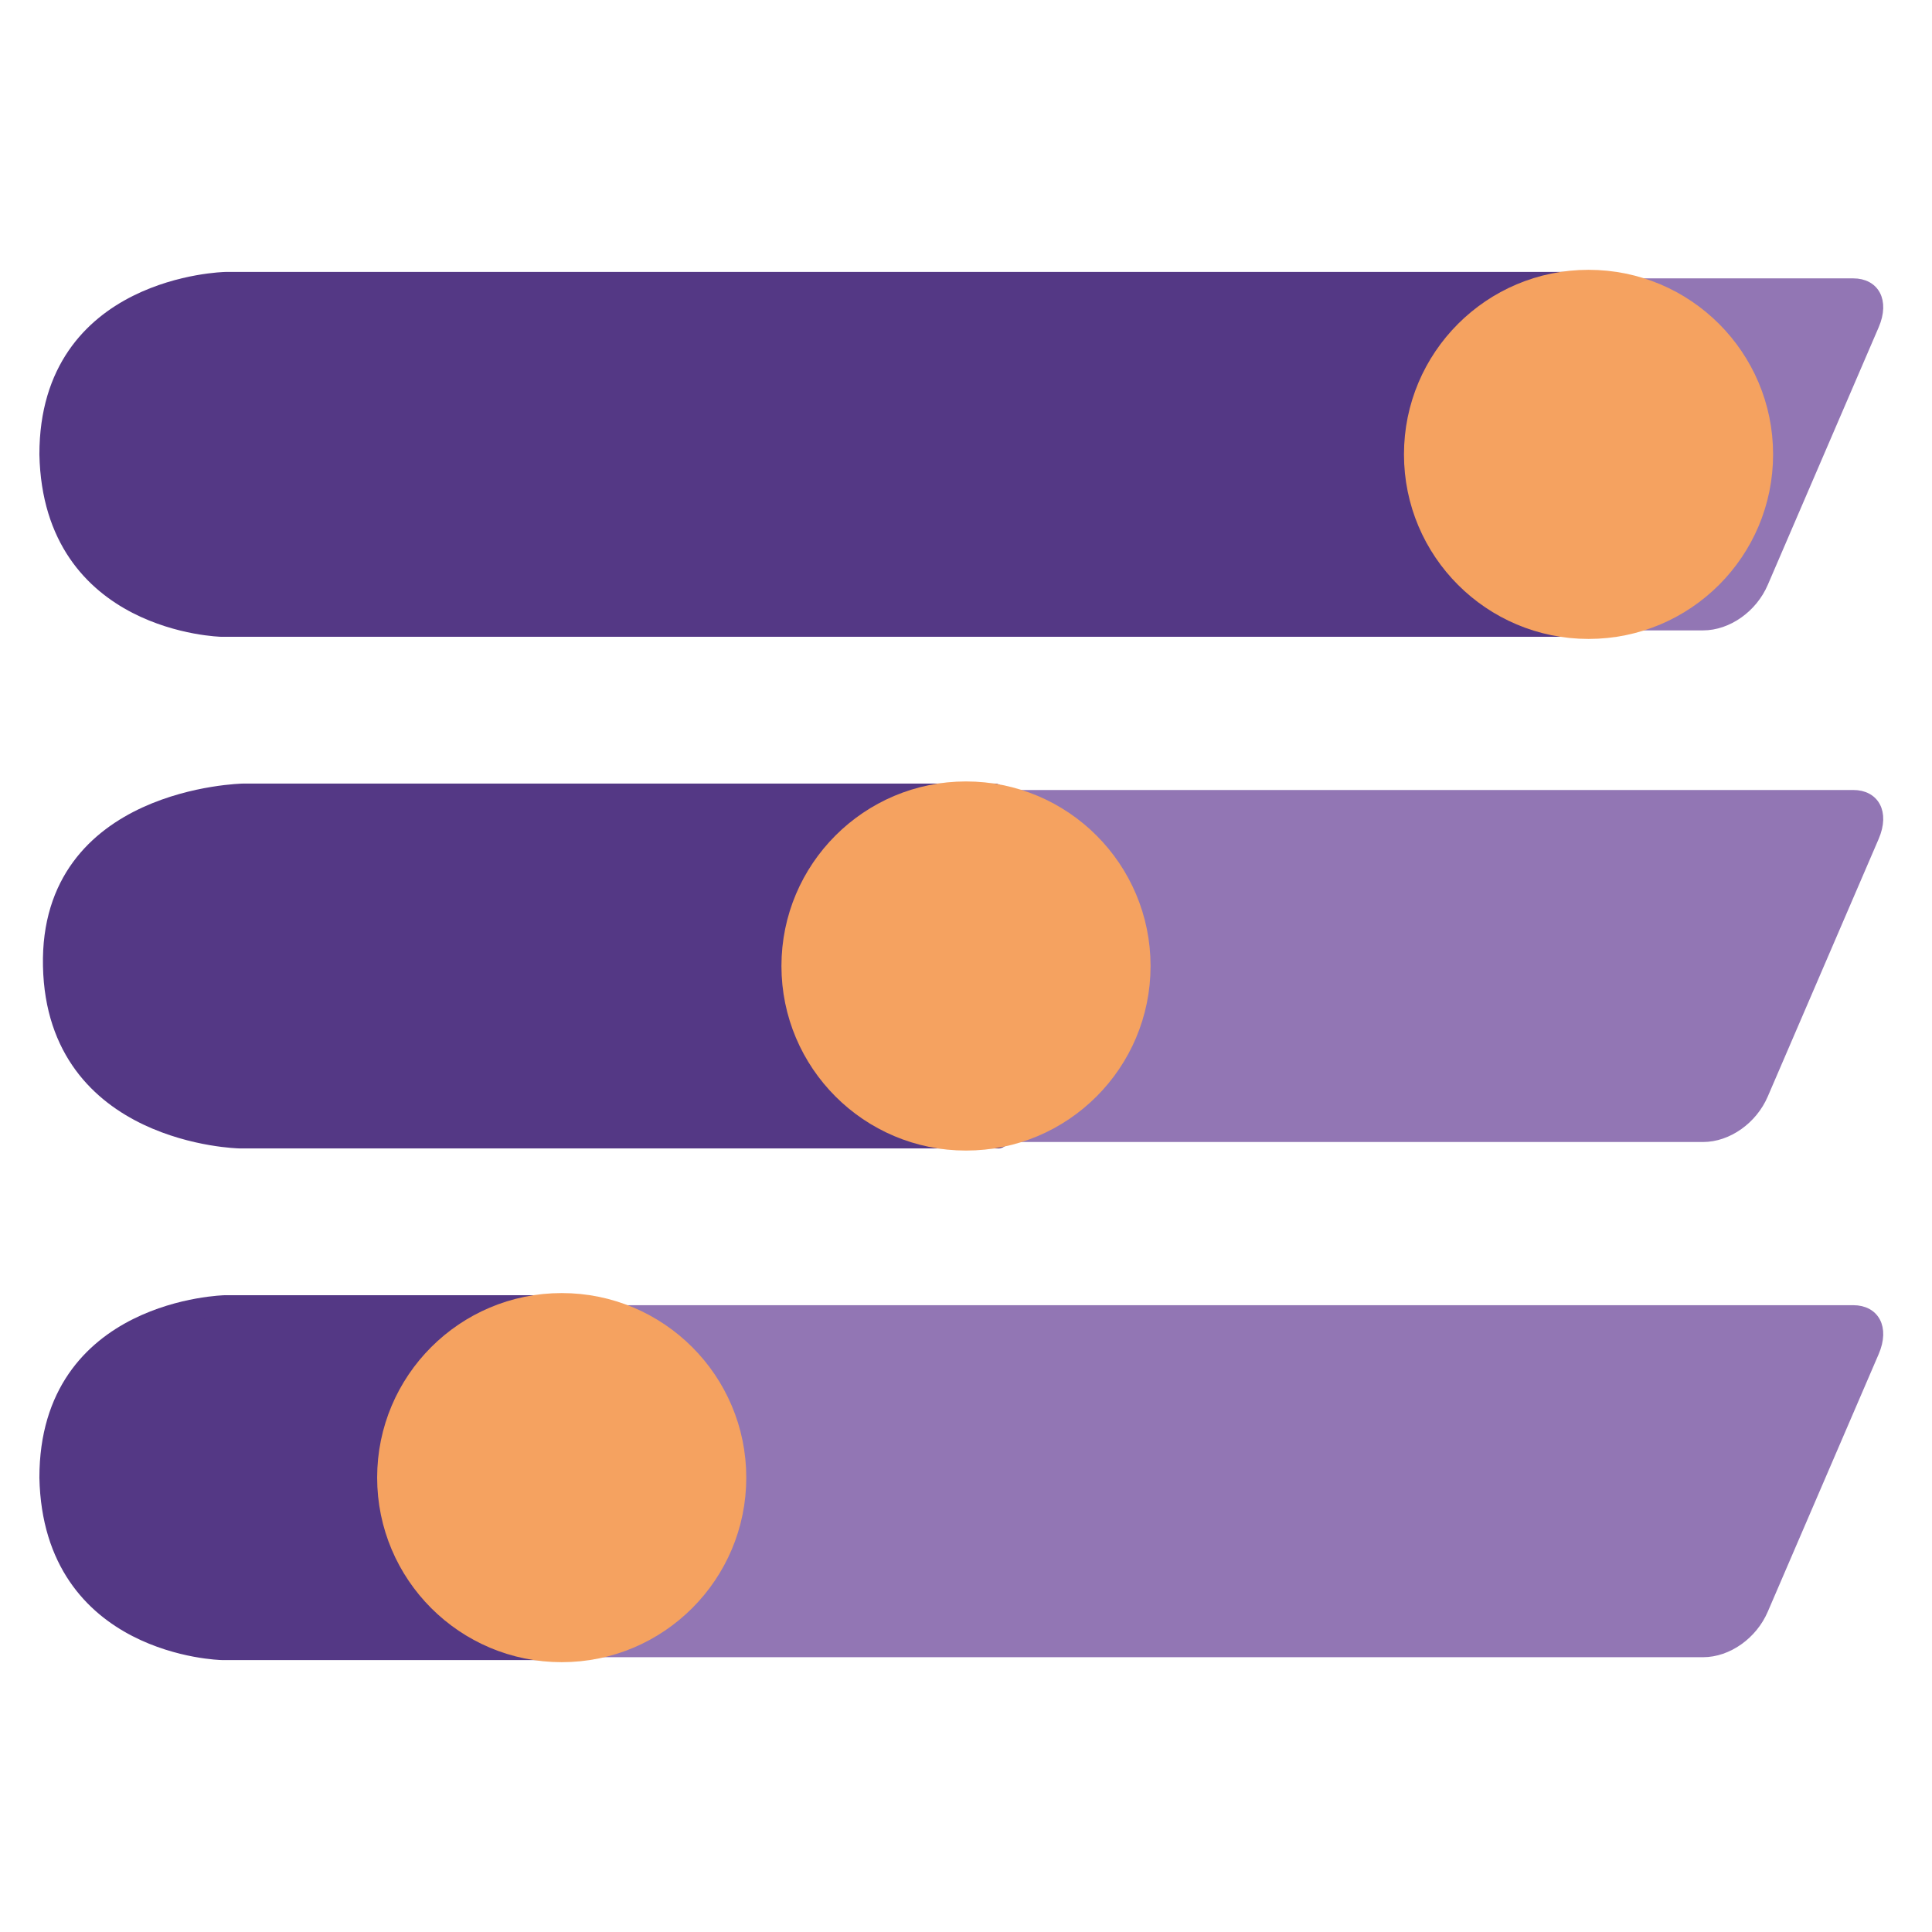
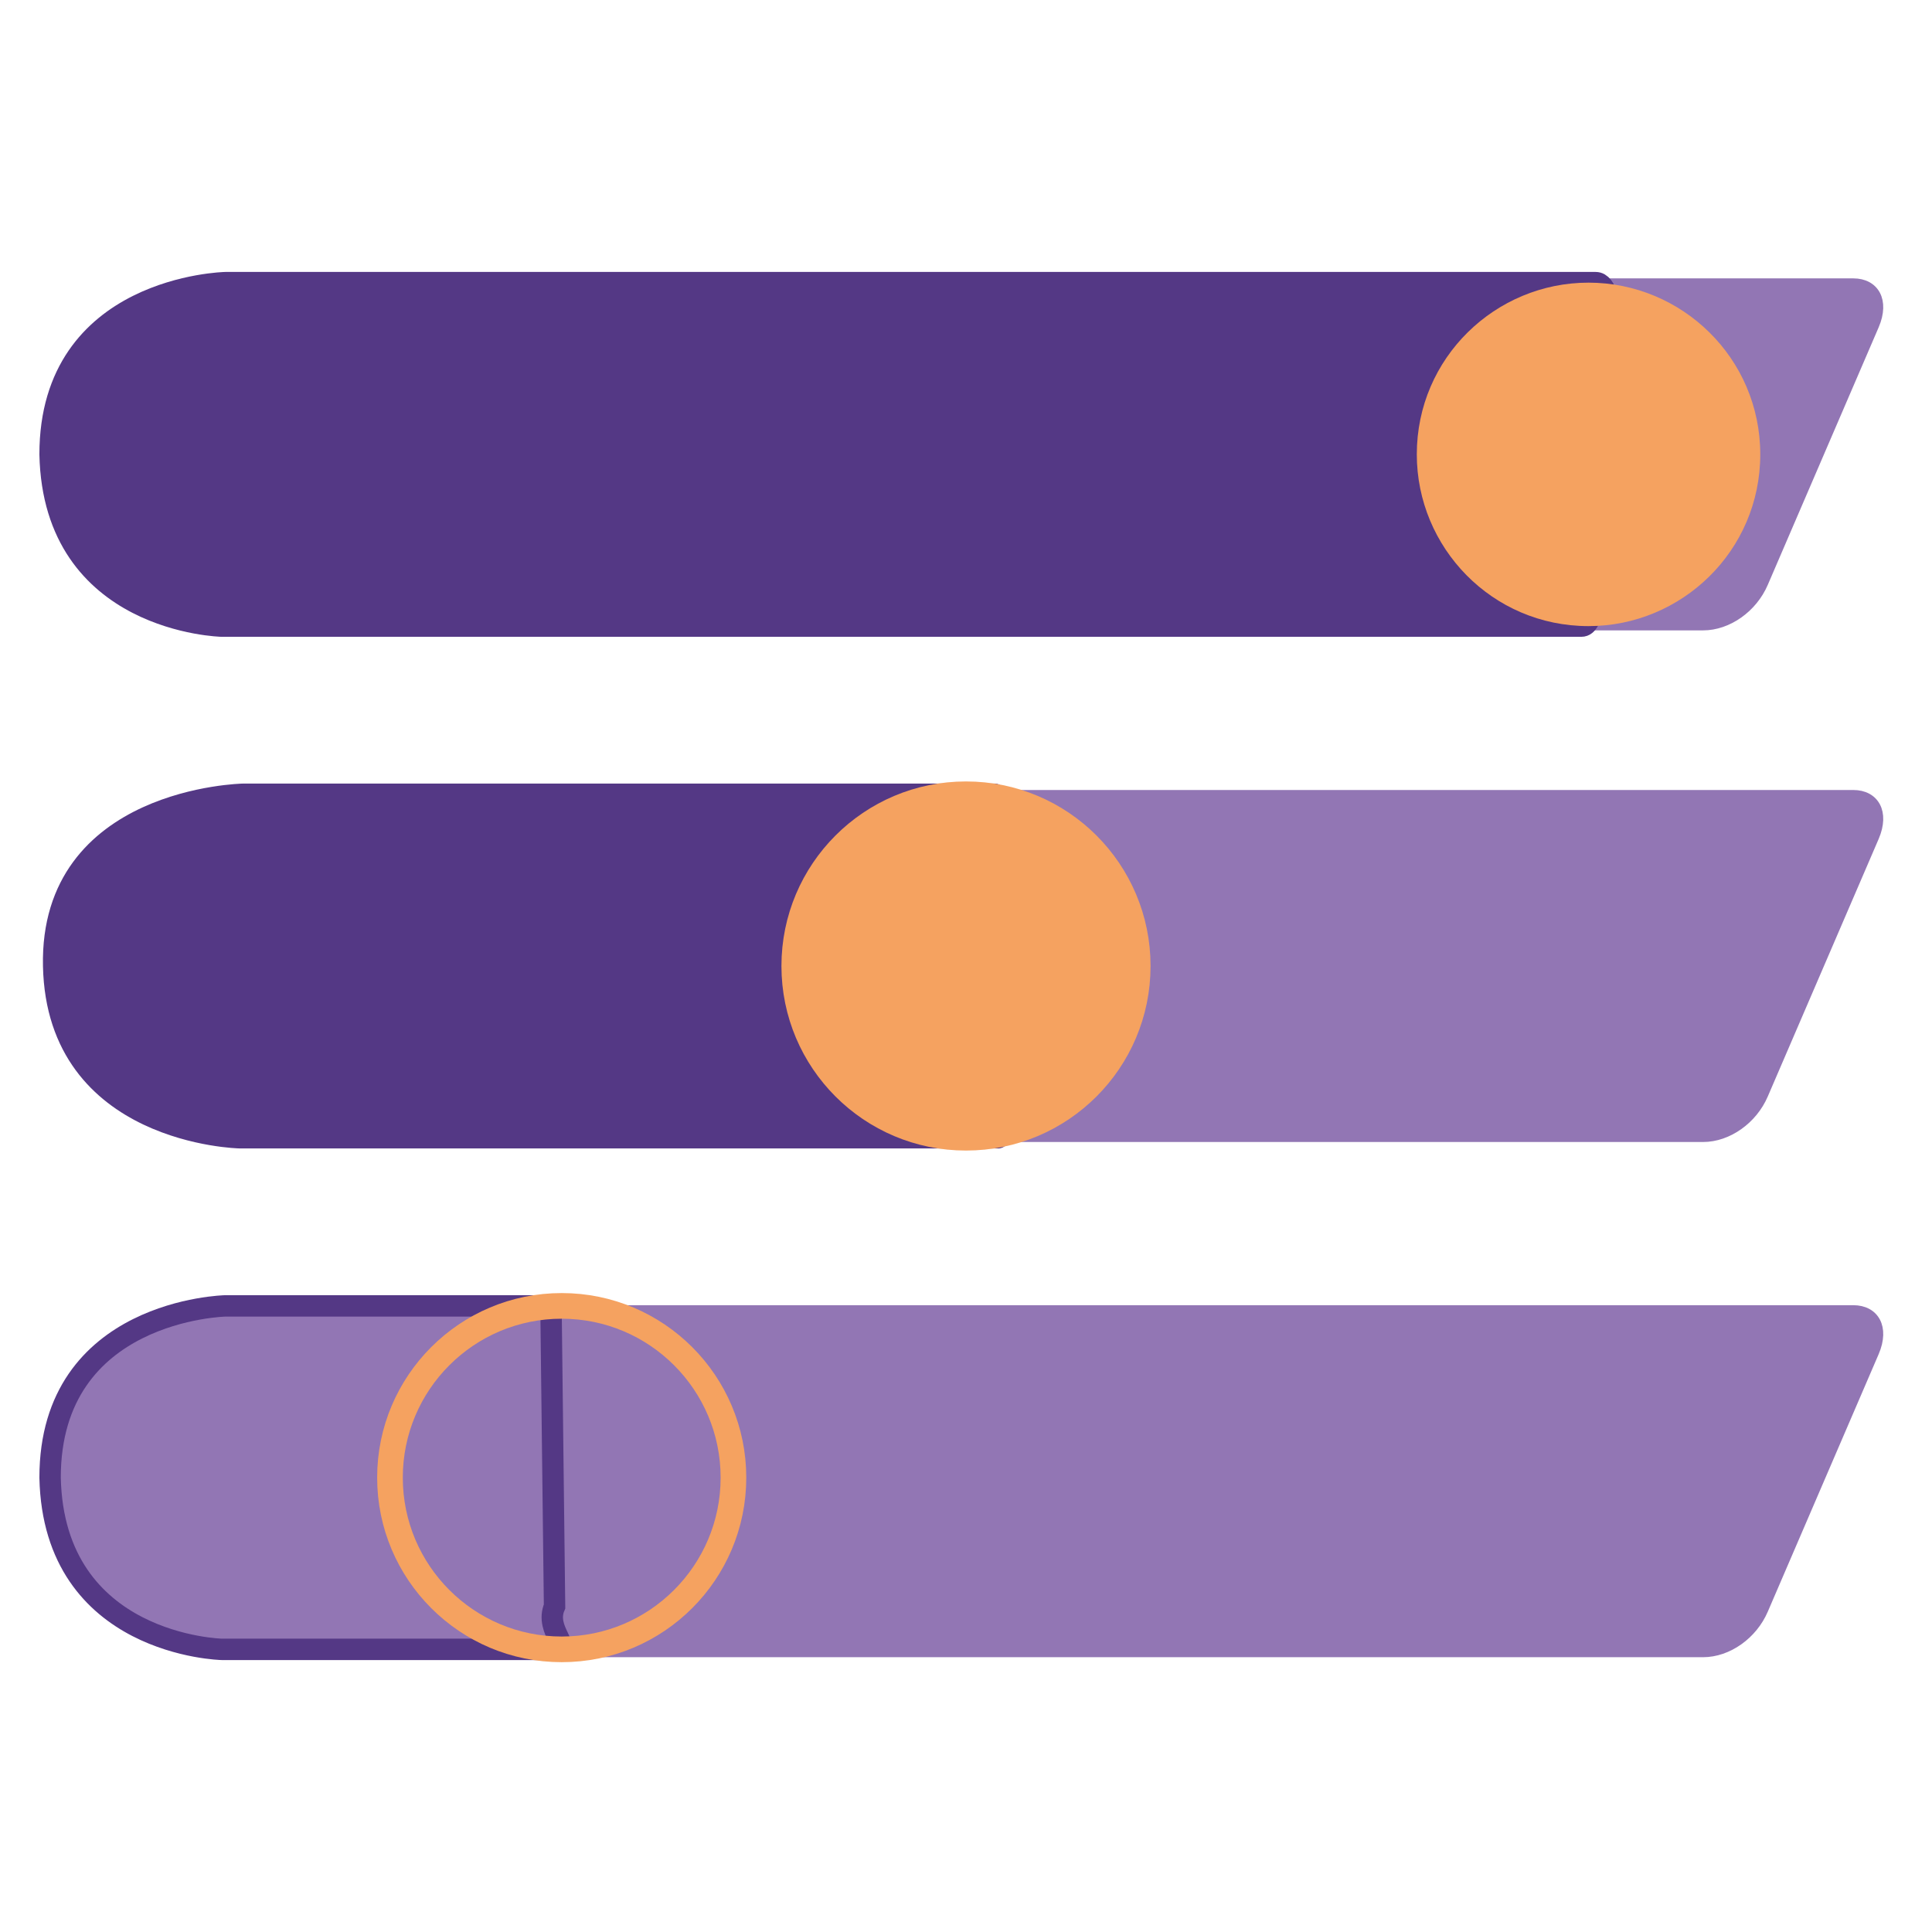
<svg xmlns="http://www.w3.org/2000/svg" version="1.1" id="Layer_1" x="0px" y="0px" viewBox="0 0 54 54" style="enable-background:new 0 0 54 54;" xml:space="preserve">
  <style type="text/css">
	.st0{fill-rule:evenodd;clip-rule:evenodd;fill:#9276B4;}
	.st1{fill:none;stroke:#9276B4;stroke-width:0.239;stroke-miterlimit:10;}
	.st2{fill-rule:evenodd;clip-rule:evenodd;fill:#543885;}
	.st3{fill:none;stroke:#543885;stroke-width:0.598;stroke-miterlimit:10;}
	.st4{fill:none;stroke:#543885;stroke-width:0.598;stroke-linejoin:round;stroke-miterlimit:10;}
	.st5{fill-rule:evenodd;clip-rule:evenodd;fill:#F5A260;}
	.st6{fill:none;stroke:#F5A260;stroke-width:0.717;stroke-miterlimit:10;}
</style>
  <g>
    <path class="st0" d="M51.8,7.9H6.3c0,0-4.9,0.1-4.9,4.8c0.1,4.7,4.8,4.8,4.8,4.8h41.4c0.7,0,1.4-0.5,1.7-1.2l3.1-7.2   C52.7,8.4,52.4,7.9,51.8,7.9" />
    <path class="st1" d="M51.8,7.9H6.3c0,0-4.9,0.1-4.9,4.8c0.1,4.7,4.8,4.8,4.8,4.8h41.4c0.7,0,1.4-0.5,1.7-1.2l3.1-7.2   C52.7,8.4,52.4,7.9,51.8,7.9z" />
    <path class="st0" d="M51.8,22.2H6.3c0,0-4.9,0.1-4.9,4.8c0.1,4.7,4.8,4.8,4.8,4.8h41.4c0.7,0,1.4-0.5,1.7-1.2l3.1-7.2   C52.7,22.7,52.4,22.2,51.8,22.2" />
    <path class="st1" d="M51.8,22.2H6.3c0,0-4.9,0.1-4.9,4.8c0.1,4.7,4.8,4.8,4.8,4.8h41.4c0.7,0,1.4-0.5,1.7-1.2l3.1-7.2   C52.7,22.7,52.4,22.2,51.8,22.2z" />
    <path class="st0" d="M51.8,36.6H6.3c0,0-4.9,0.1-4.9,4.8c0.1,4.7,4.8,4.8,4.8,4.8h41.4c0.7,0,1.4-0.5,1.7-1.2l3.1-7.2   C52.7,37.1,52.4,36.6,51.8,36.6" />
    <path class="st1" d="M51.8,36.6H6.3c0,0-4.9,0.1-4.9,4.8c0.1,4.7,4.8,4.8,4.8,4.8h41.4c0.7,0,1.4-0.5,1.7-1.2l3.1-7.2   C52.7,37.1,52.4,36.6,51.8,36.6z" />
    <path class="st2" d="M44.6,7.9H6.3c0,0-4.9,0.1-4.9,4.8c0.1,4.7,4.8,4.8,4.8,4.8h38c0.7,0,0.1-3.7,0.4-4.3l0.2-2   C45.1,10.4,45.2,7.9,44.6,7.9" />
    <path class="st3" d="M44.6,7.9H6.3c0,0-4.9,0.1-4.9,4.8c0.1,4.7,4.8,4.8,4.8,4.8h38c0.7,0,0.1-3.7,0.4-4.3l0.2-2   C45.1,10.4,45.2,7.9,44.6,7.9z" />
    <path class="st2" d="M27.8,22.2h-21c0,0-5.4,0.1-5.3,4.8c0.1,4.7,5.2,4.8,5.2,4.8h21.2l0.5-3.5l0.3-3.2L27.8,22.2z" />
-     <path class="st4" d="M27.8,22.2h-21c0,0-5.4,0.1-5.3,4.8c0.1,4.7,5.2,4.8,5.2,4.8h21.2l0.5-3.5l0.3-3.2L27.8,22.2z" />
-     <path class="st2" d="M15.5,44.9l-0.1-8.4H6.3c0,0-4.9,0.1-4.9,4.8c0.1,4.7,4.8,4.8,4.8,4.8l9.2,0C16.1,46.1,15.2,45.6,15.5,44.9" />
+     <path class="st4" d="M27.8,22.2h-21c0,0-5.4,0.1-5.3,4.8c0.1,4.7,5.2,4.8,5.2,4.8h21.2l0.5-3.5L27.8,22.2z" />
    <path class="st3" d="M15.5,44.9l-0.1-8.4H6.3c0,0-4.9,0.1-4.9,4.8c0.1,4.7,4.8,4.8,4.8,4.8l9.2,0C16.1,46.1,15.2,45.6,15.5,44.9z" />
    <path class="st5" d="M44.4,7.9c-2.6,0-4.8,2.1-4.8,4.8c0,2.6,2.1,4.8,4.8,4.8c2.6,0,4.8-2.1,4.8-4.8C49.2,10,47,7.9,44.4,7.9" />
-     <circle class="st6" cx="44.4" cy="12.7" r="4.8" />
    <path class="st5" d="M27,22.2c-2.6,0-4.8,2.1-4.8,4.8c0,2.6,2.1,4.8,4.8,4.8c2.6,0,4.8-2.1,4.8-4.8C31.8,24.4,29.6,22.2,27,22.2" />
    <circle class="st6" cx="27" cy="27" r="4.8" />
-     <path class="st5" d="M15.7,36.6c-2.6,0-4.8,2.1-4.8,4.8c0,2.6,2.1,4.8,4.8,4.8c2.6,0,4.8-2.1,4.8-4.8   C20.5,38.7,18.3,36.6,15.7,36.6" />
    <circle class="st6" cx="15.7" cy="41.3" r="4.8" />
  </g>
</svg>